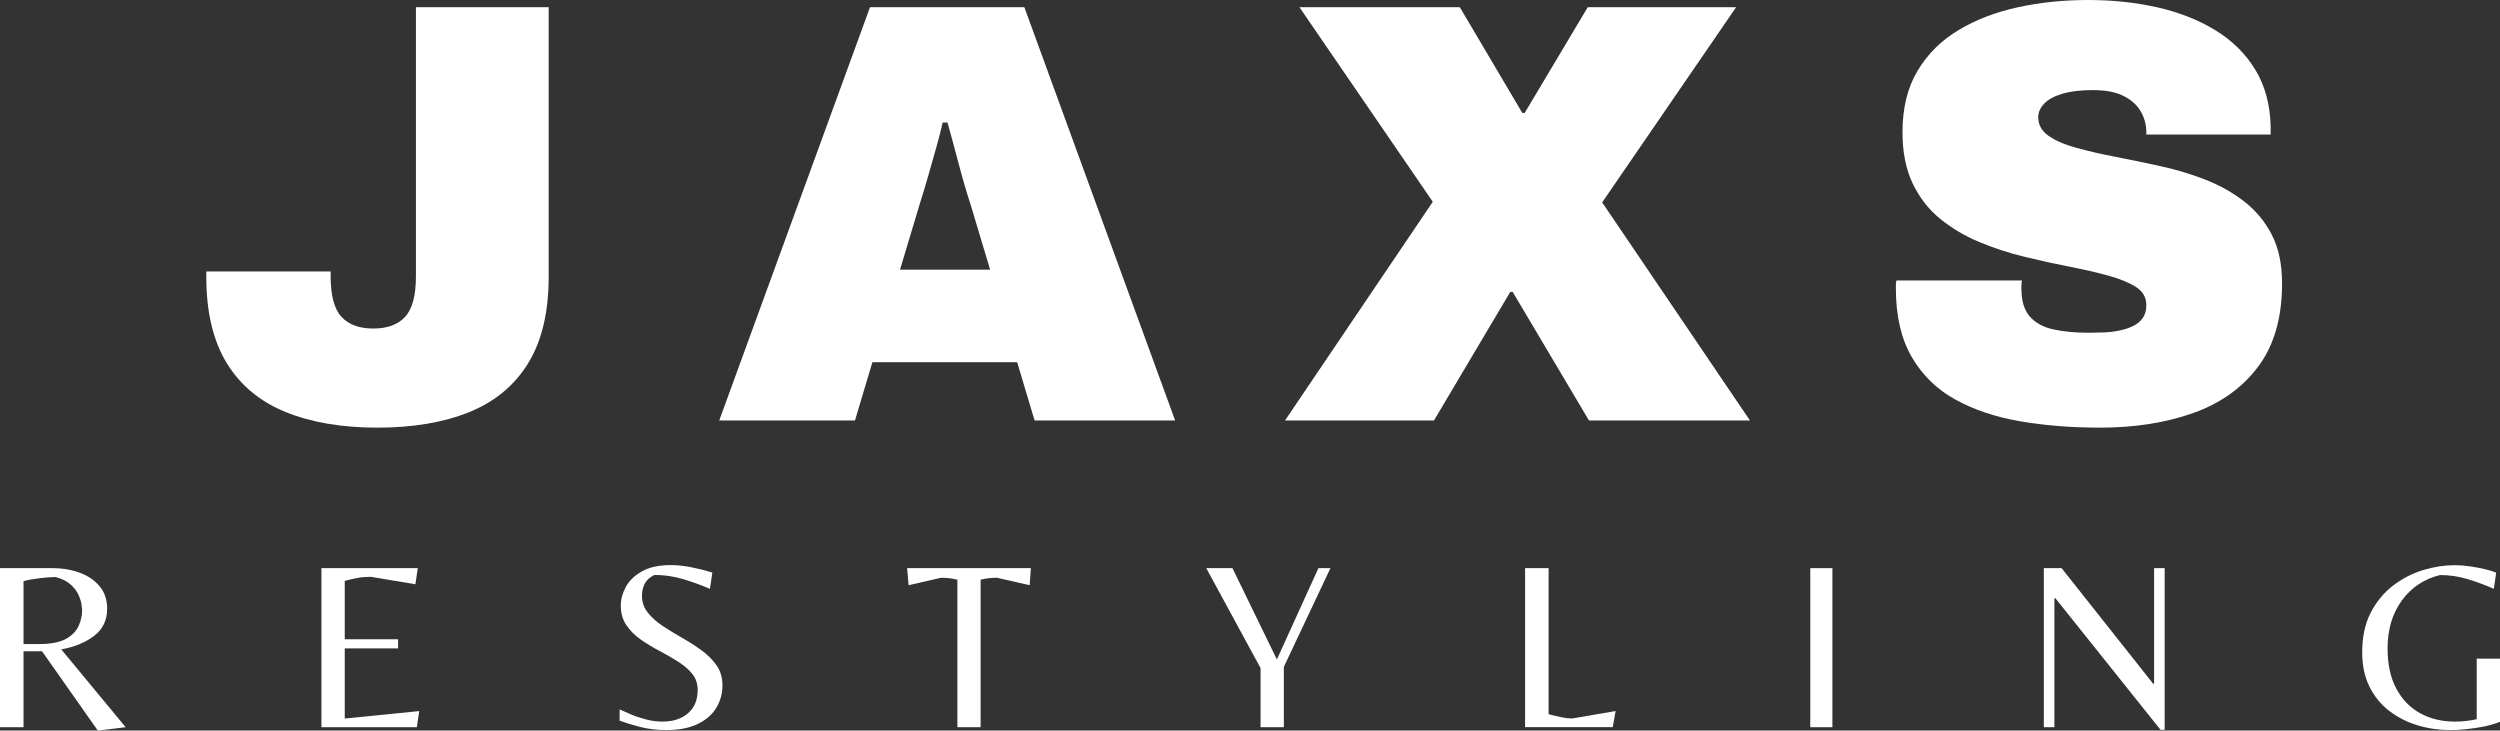
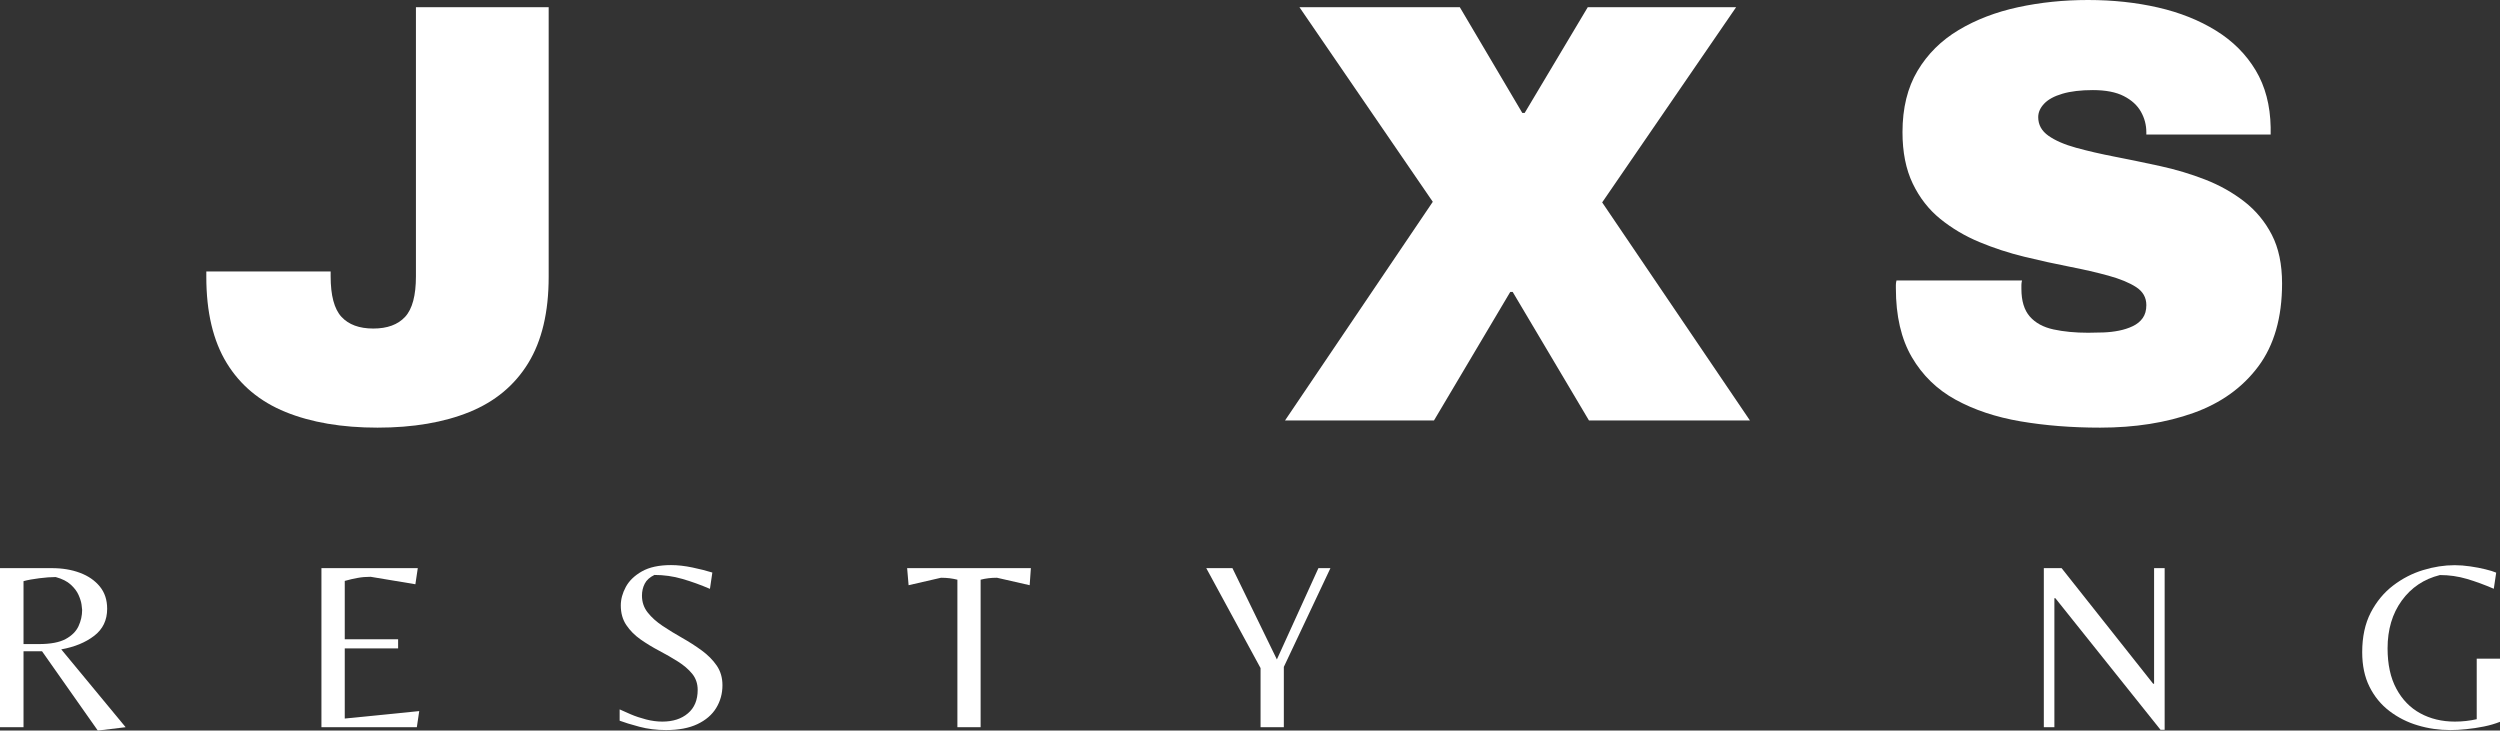
<svg xmlns="http://www.w3.org/2000/svg" version="1.0" id="Layer_1" x="0px" y="0px" viewBox="0 0 499.48 145.96" style="enable-background:new 0 0 499.48 145.96;" xml:space="preserve">
  <rect x="0" y="0" width="499.48" height="145.96" fill="#333333" stroke="none" />
  <style type="text/css">
	.st0{fill:#FFFFFF;}
</style>
  <g>
    <path class="st0" d="M75.42,85.44c-7.12,0-13.24-1.04-18.36-3.12c-5.12-2.08-9.04-5.34-11.76-9.78   c-2.72-4.44-4.08-10.18-4.08-17.22v-1.08h24.84v0.96c0,3.84,0.72,6.54,2.16,8.1c1.44,1.56,3.56,2.34,6.36,2.34   c2.8,0,4.92-0.78,6.36-2.34c1.44-1.56,2.16-4.26,2.16-8.1V1.44h26.52v53.88c0,7.04-1.36,12.78-4.08,17.22   c-2.72,4.44-6.64,7.7-11.76,9.78C88.66,84.4,82.54,85.44,75.42,85.44z" />
-     <path class="st0" d="M143.7,84l30.12-82.56h30.84L234.78,84H206.7l-3.48-11.64H174.3L170.82,84H143.7z M179.82,53.88h18l-3.96-13.2   c-0.32-0.96-0.68-2.12-1.08-3.48c-0.4-1.36-0.8-2.8-1.2-4.32c-0.4-1.52-0.8-3.02-1.2-4.5c-0.4-1.48-0.76-2.78-1.08-3.9h-0.96   c-0.32,1.44-0.74,3.08-1.26,4.92c-0.52,1.84-1.06,3.74-1.62,5.7c-0.56,1.96-1.12,3.82-1.68,5.58L179.82,53.88z" />
    <path class="st0" d="M256.74,84l29.52-43.68L259.62,1.44h32.04l12.48,21.12h0.48l12.6-21.12h29.64l-26.76,39L349.62,84h-32.16   l-15.24-25.68h-0.48L286.5,84H256.74z" />
    <path class="st0" d="M419.58,85.44c-5.68,0-10.98-0.42-15.9-1.26c-4.92-0.84-9.24-2.28-12.96-4.32c-3.72-2.04-6.64-4.88-8.76-8.52   c-2.12-3.64-3.18-8.22-3.18-13.74c0-0.16,0-0.38,0-0.66c0-0.28,0.04-0.58,0.12-0.9h25.08c-0.08,0.32-0.12,0.62-0.12,0.9   c0,0.28,0,0.54,0,0.78c0,2.4,0.56,4.24,1.68,5.52c1.12,1.28,2.7,2.14,4.74,2.58c2.04,0.44,4.34,0.66,6.9,0.66   c0.96,0,1.98-0.02,3.06-0.06c1.08-0.04,2.12-0.16,3.12-0.36c1-0.2,1.92-0.5,2.76-0.9c0.84-0.4,1.5-0.94,1.98-1.62   c0.48-0.68,0.72-1.54,0.72-2.58c0-1.52-0.68-2.72-2.04-3.6c-1.36-0.88-3.2-1.64-5.52-2.28c-2.32-0.64-4.92-1.24-7.8-1.8   c-2.88-0.56-5.88-1.22-9-1.98c-3.12-0.76-6.12-1.74-9-2.94c-2.88-1.2-5.48-2.74-7.8-4.62c-2.32-1.88-4.16-4.24-5.52-7.08   c-1.36-2.84-2.04-6.26-2.04-10.26c0-4.8,1-8.88,3-12.24c2-3.36,4.74-6.08,8.22-8.16c3.48-2.08,7.44-3.6,11.88-4.56   C407.64,0.48,412.3,0,417.18,0c4.96,0,9.62,0.5,13.98,1.5c4.36,1,8.22,2.54,11.58,4.62c3.36,2.08,6,4.72,7.92,7.92   c1.92,3.2,2.92,7,3,11.4v1.44h-24.84V26.4c0-1.44-0.36-2.8-1.08-4.08c-0.72-1.28-1.86-2.32-3.42-3.12c-1.56-0.8-3.62-1.2-6.18-1.2   c-2.4,0-4.42,0.24-6.06,0.72c-1.64,0.48-2.86,1.14-3.66,1.98c-0.8,0.84-1.2,1.74-1.2,2.7c0,1.52,0.68,2.76,2.04,3.72   c1.36,0.96,3.2,1.76,5.52,2.4c2.32,0.64,4.92,1.24,7.8,1.8c2.88,0.56,5.88,1.18,9,1.86c3.12,0.68,6.12,1.58,9,2.7   c2.88,1.12,5.48,2.58,7.8,4.38c2.32,1.8,4.16,4.02,5.52,6.66c1.36,2.64,2.04,5.88,2.04,9.72c0,6.8-1.58,12.32-4.74,16.56   c-3.16,4.24-7.48,7.34-12.96,9.3C432.76,84.46,426.54,85.44,419.58,85.44z" />
  </g>
  <g>
    <path class="st0" d="M19.54,145.96L8.4,130.12H4.7v15.17H0v-31.78h10.37c2.08,0,3.95,0.31,5.62,0.94c1.66,0.62,2.98,1.54,3.96,2.74   c0.98,1.2,1.46,2.68,1.46,4.44c0,2.27-0.86,4.07-2.59,5.4c-1.73,1.33-3.92,2.23-6.58,2.71l12.86,15.55L19.54,145.96z M4.7,128.68   h3.07c2.34,0,4.12-0.34,5.35-1.01c1.23-0.67,2.09-1.53,2.57-2.57c0.48-1.04,0.72-2.12,0.72-3.24c0-0.16-0.04-0.52-0.12-1.08   c-0.08-0.56-0.28-1.2-0.6-1.92c-0.32-0.72-0.84-1.41-1.56-2.06c-0.72-0.66-1.72-1.16-3-1.51c-0.93,0-2.02,0.08-3.29,0.24   c-1.26,0.16-2.31,0.35-3.14,0.58V128.68z" />
    <path class="st0" d="M64.22,145.29v-31.78h19.25l-0.48,3.22l-8.93-1.49c-0.93,0-1.79,0.07-2.59,0.22c-0.8,0.14-1.66,0.34-2.59,0.6   v11.66h10.66v1.82H68.88v14.02l14.88-1.49l-0.48,3.22H64.22z" />
    <path class="st0" d="M133.06,145.86c-1.89,0-3.67-0.22-5.35-0.67c-1.68-0.45-2.98-0.85-3.91-1.2v-2.26   c0.54,0.26,1.28,0.58,2.21,0.98c0.93,0.4,1.95,0.74,3.07,1.03s2.21,0.43,3.26,0.43c2.11,0,3.82-0.55,5.11-1.66   c1.3-1.1,1.94-2.66,1.94-4.68c0-1.25-0.37-2.32-1.1-3.22c-0.74-0.9-1.69-1.71-2.86-2.45c-1.17-0.74-2.41-1.45-3.72-2.14   c-1.31-0.69-2.55-1.44-3.72-2.26c-1.17-0.82-2.12-1.78-2.86-2.88c-0.74-1.1-1.1-2.41-1.1-3.91c0-1.25,0.34-2.49,1.01-3.72   c0.67-1.23,1.74-2.26,3.22-3.1c1.47-0.83,3.41-1.25,5.81-1.25c1.31,0,2.74,0.16,4.27,0.48c1.54,0.32,2.86,0.66,3.98,1.01   l-0.48,3.26c-1.86-0.8-3.7-1.46-5.52-1.99c-1.82-0.53-3.68-0.79-5.57-0.79c-0.93,0.45-1.58,1.03-1.94,1.75   c-0.37,0.72-0.55,1.51-0.55,2.38c0,1.28,0.38,2.41,1.15,3.38c0.77,0.98,1.77,1.87,3,2.69c1.23,0.82,2.53,1.61,3.89,2.38   c1.36,0.77,2.66,1.6,3.89,2.5c1.23,0.9,2.23,1.9,3,3.02c0.77,1.12,1.15,2.43,1.15,3.94c0,1.66-0.42,3.18-1.25,4.54   c-0.83,1.36-2.08,2.43-3.74,3.22C137.68,145.47,135.58,145.86,133.06,145.86z" />
    <path class="st0" d="M191.28,145.29v-29.47c-0.51-0.13-1.02-0.22-1.54-0.29c-0.51-0.06-1.09-0.1-1.73-0.1l-6.48,1.49l-0.29-3.41   h24.72l-0.24,3.41l-6.53-1.49c-0.64,0-1.22,0.03-1.73,0.1c-0.51,0.06-1.02,0.16-1.54,0.29v29.47H191.28z" />
    <path class="st0" d="M251.85,145.29v-11.81l-10.85-19.97h5.23l8.88,18.24l8.3-18.24h2.4l-9.31,19.73v12.05H251.85z" />
-     <path class="st0" d="M304.7,145.29v-31.78h4.7v29.18c0.83,0.22,1.67,0.42,2.52,0.6c0.85,0.18,1.58,0.26,2.18,0.26l8.69-1.49   l-0.58,3.22H304.7z" />
-     <path class="st0" d="M361.68,145.29v-31.78h4.42v31.78H361.68z" />
    <path class="st0" d="M431.66,145.81l-21.02-26.3h-0.19v25.78h-2.11v-31.78h3.55l18.29,23.09h0.19v-23.09h2.11v32.3H431.66z" />
    <path class="st0" d="M489.55,145.86c-2.24,0-4.41-0.31-6.5-0.94c-2.1-0.62-3.98-1.58-5.66-2.86c-1.68-1.28-3.01-2.9-3.98-4.85   c-0.98-1.95-1.46-4.26-1.46-6.91c0-3.07,0.57-5.7,1.7-7.9c1.14-2.19,2.62-3.99,4.46-5.4c1.84-1.41,3.84-2.44,6-3.1   c2.16-0.66,4.26-0.98,6.31-0.98c0.99,0,2.03,0.08,3.12,0.24s2.1,0.35,3.02,0.58c0.93,0.22,1.65,0.45,2.16,0.67l-0.48,3.22   c-1.86-0.8-3.65-1.46-5.38-1.97c-1.73-0.51-3.52-0.77-5.38-0.77c-3.2,0.8-5.74,2.5-7.63,5.11c-1.89,2.61-2.83,5.78-2.83,9.53   c0,3.2,0.58,5.89,1.75,8.06c1.17,2.18,2.76,3.82,4.78,4.92c2.02,1.1,4.32,1.66,6.91,1.66c0.74,0,1.47-0.04,2.21-0.12   c0.74-0.08,1.46-0.2,2.16-0.36v-12.1h4.66v12.62c-0.96,0.38-2.03,0.7-3.22,0.94c-1.18,0.24-2.36,0.42-3.53,0.53   C491.57,145.81,490.51,145.86,489.55,145.86z" />
  </g>
  <g>
</g>
  <g>
</g>
  <g>
</g>
  <g>
</g>
  <g>
</g>
  <g>
</g>
</svg>